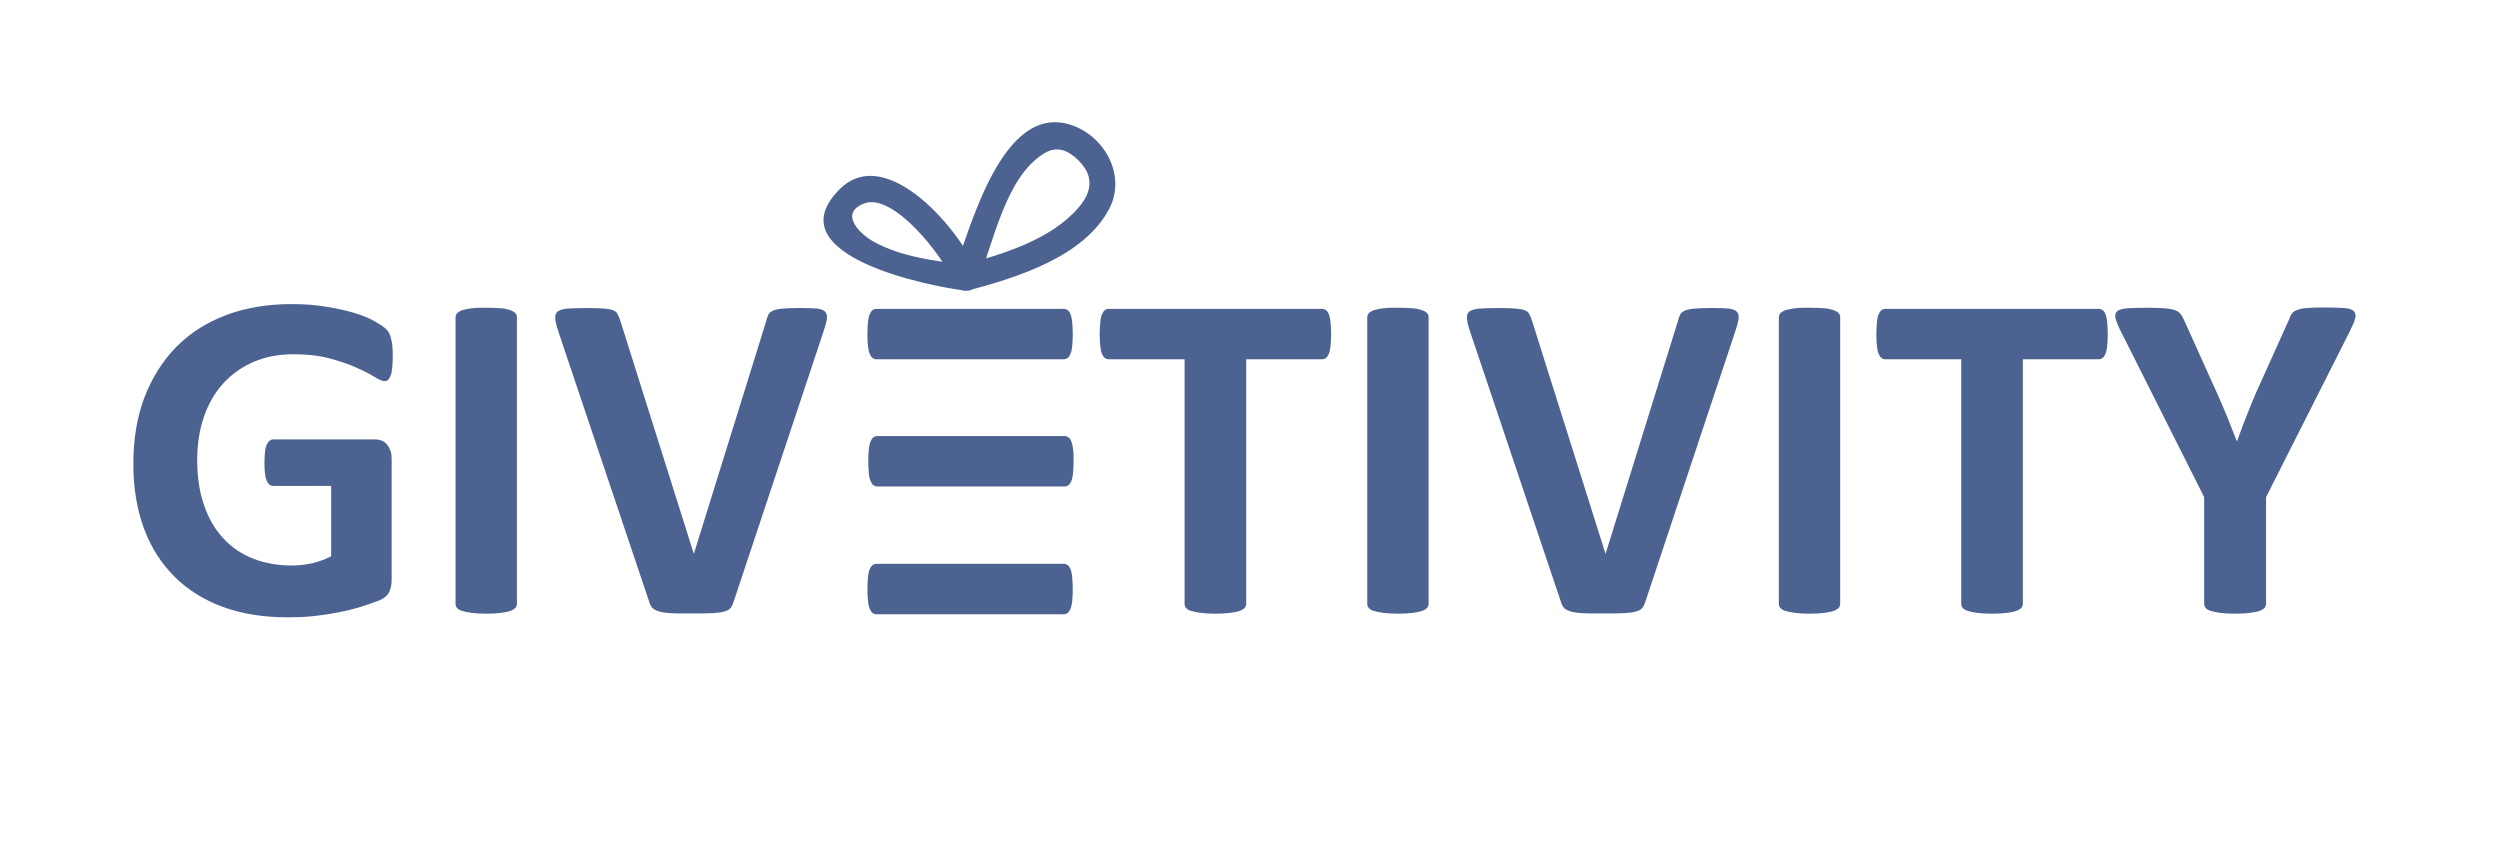
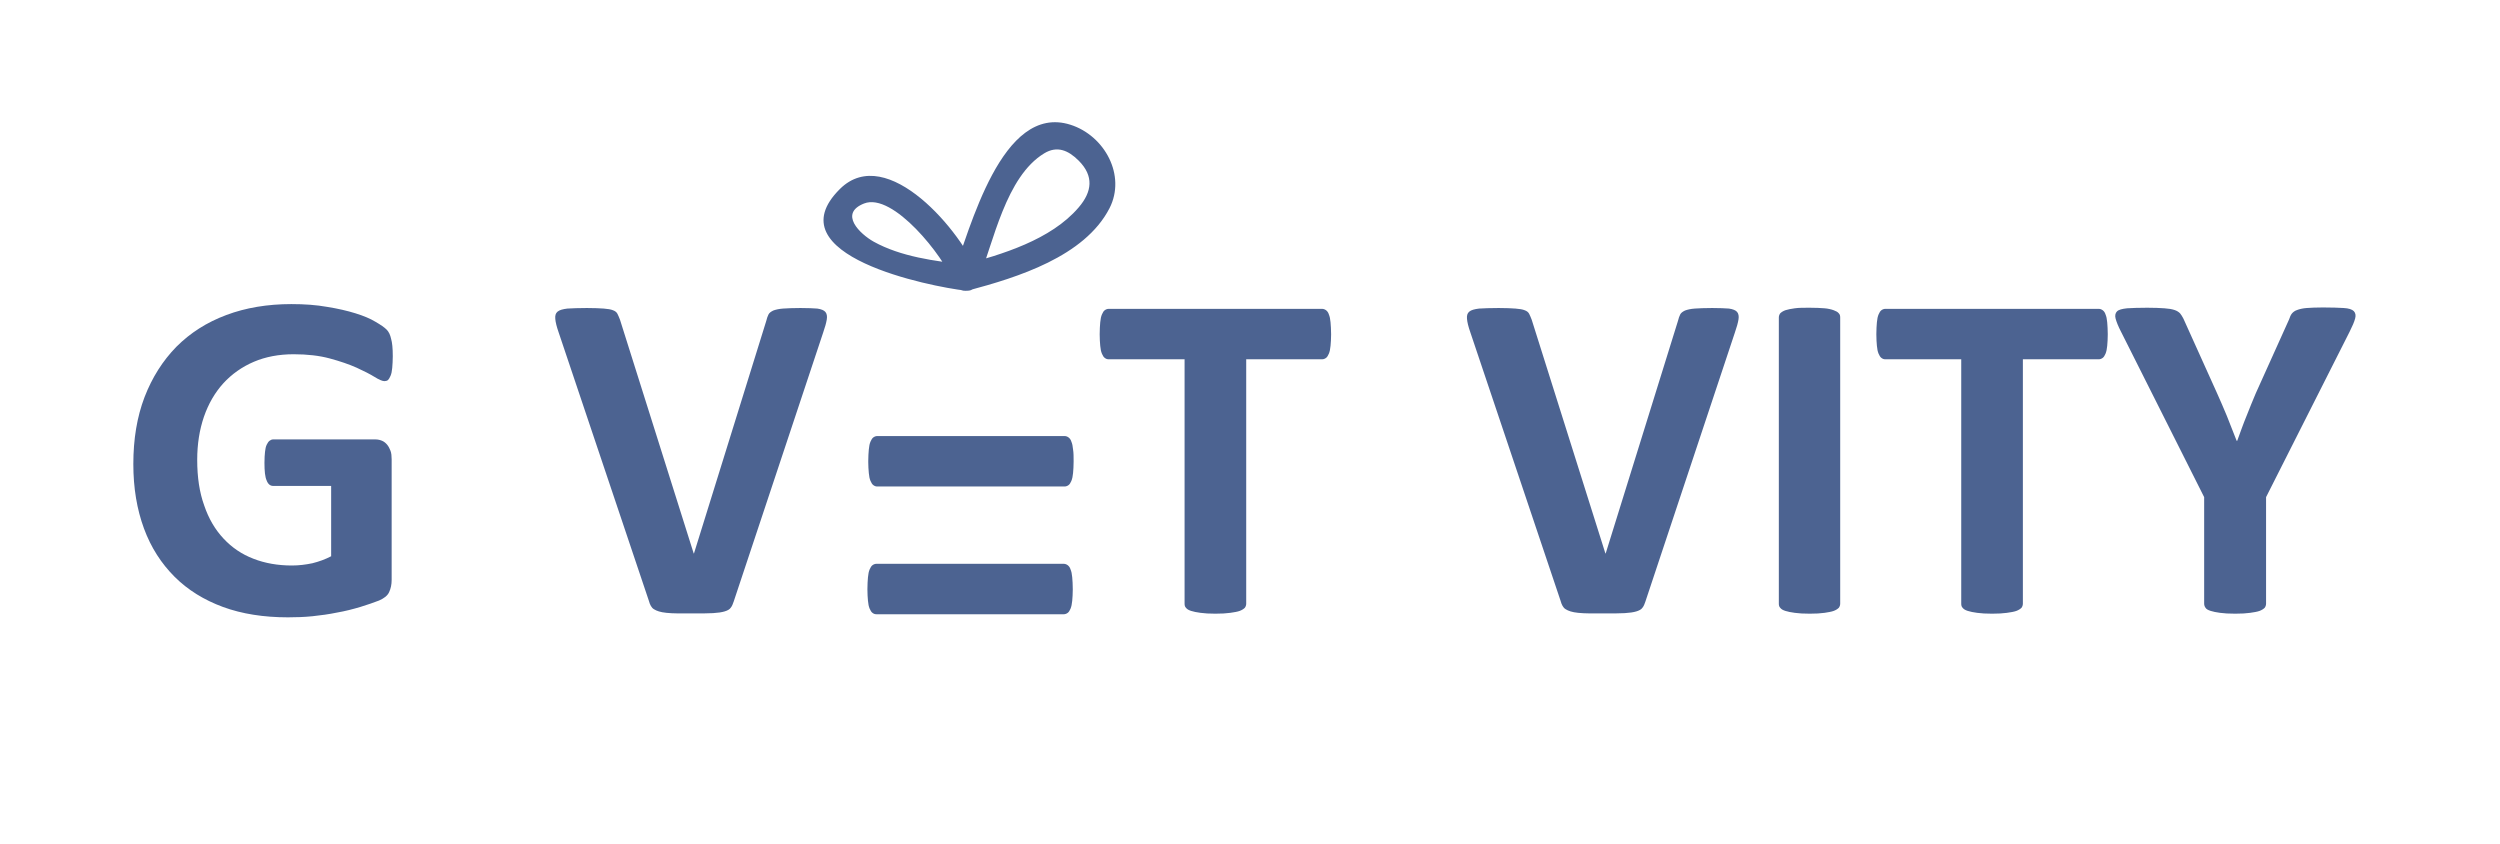
<svg xmlns="http://www.w3.org/2000/svg" width="225" height="76" viewBox="0 0 225 76" fill="none">
  <g opacity="0.7">
    <path d="M35.35 32.058C35.35 32.462 35.325 32.815 35.3 33.117C35.275 33.42 35.224 33.647 35.149 33.823C35.073 34 34.997 34.126 34.922 34.202C34.821 34.277 34.72 34.302 34.594 34.302C34.417 34.302 34.115 34.176 33.711 33.924C33.308 33.672 32.753 33.395 32.097 33.092C31.416 32.789 30.61 32.512 29.677 32.26C28.744 32.008 27.659 31.882 26.424 31.882C25.113 31.882 23.902 32.109 22.843 32.562C21.784 33.016 20.851 33.672 20.094 34.504C19.338 35.336 18.758 36.345 18.355 37.505C17.951 38.69 17.749 39.976 17.749 41.388C17.749 42.952 17.951 44.313 18.38 45.498C18.783 46.684 19.363 47.667 20.12 48.474C20.876 49.281 21.759 49.886 22.818 50.29C23.852 50.693 25.012 50.895 26.272 50.895C26.903 50.895 27.508 50.819 28.113 50.693C28.718 50.542 29.273 50.34 29.803 50.063V43.733H24.583C24.331 43.733 24.129 43.582 24.003 43.254C23.852 42.926 23.801 42.397 23.801 41.64C23.801 41.237 23.826 40.909 23.852 40.657C23.877 40.405 23.927 40.178 24.003 40.026C24.079 39.875 24.154 39.749 24.255 39.673C24.356 39.598 24.457 39.547 24.583 39.547H33.787C34.014 39.547 34.216 39.598 34.392 39.673C34.569 39.749 34.72 39.875 34.846 40.026C34.972 40.178 35.073 40.38 35.149 40.581C35.224 40.783 35.249 41.06 35.249 41.338V52.181C35.249 52.609 35.174 52.962 35.023 53.29C34.871 53.618 34.569 53.845 34.115 54.047C33.661 54.223 33.081 54.425 32.425 54.627C31.744 54.828 31.064 55.005 30.332 55.131C29.601 55.282 28.87 55.383 28.138 55.459C27.407 55.535 26.651 55.56 25.919 55.56C23.751 55.56 21.784 55.257 20.069 54.627C18.355 53.996 16.892 53.089 15.707 51.903C14.522 50.718 13.589 49.281 12.958 47.566C12.328 45.852 12 43.935 12 41.767C12 39.522 12.328 37.53 13.009 35.74C13.69 33.975 14.648 32.462 15.883 31.201C17.119 29.965 18.607 29.007 20.372 28.351C22.112 27.696 24.079 27.368 26.222 27.368C27.407 27.368 28.466 27.444 29.45 27.62C30.408 27.771 31.265 27.973 31.997 28.2C32.728 28.427 33.333 28.679 33.787 28.957C34.266 29.234 34.594 29.461 34.795 29.663C34.997 29.864 35.123 30.142 35.199 30.495C35.3 30.823 35.35 31.352 35.35 32.058Z" fill="#002163" />
-     <path d="M46.521 54.324C46.521 54.475 46.471 54.602 46.395 54.702C46.294 54.803 46.143 54.904 45.941 54.98C45.739 55.056 45.462 55.106 45.109 55.156C44.756 55.207 44.302 55.232 43.773 55.232C43.243 55.232 42.789 55.207 42.436 55.156C42.083 55.106 41.806 55.056 41.579 54.98C41.352 54.904 41.226 54.828 41.125 54.702C41.024 54.602 40.999 54.475 40.999 54.324V28.578C40.999 28.427 41.049 28.301 41.125 28.2C41.226 28.099 41.377 27.998 41.579 27.923C41.806 27.847 42.083 27.797 42.436 27.746C42.789 27.696 43.218 27.696 43.773 27.696C44.327 27.696 44.781 27.721 45.109 27.746C45.437 27.771 45.739 27.847 45.941 27.923C46.143 27.998 46.294 28.074 46.395 28.2C46.496 28.301 46.521 28.427 46.521 28.578V54.324Z" fill="#002163" />
    <path d="M66.038 54.123C65.963 54.349 65.887 54.551 65.761 54.702C65.66 54.854 65.459 54.955 65.206 55.03C64.954 55.106 64.601 55.156 64.172 55.182C63.744 55.207 63.164 55.207 62.458 55.207C61.903 55.207 61.424 55.207 61.02 55.207C60.617 55.207 60.289 55.182 59.987 55.156C59.709 55.131 59.482 55.081 59.306 55.03C59.129 54.98 58.978 54.904 58.852 54.828C58.726 54.753 58.65 54.652 58.575 54.526C58.499 54.4 58.448 54.249 58.398 54.072L50.278 29.915C50.102 29.41 50.001 29.007 49.976 28.704C49.95 28.402 50.001 28.2 50.178 28.049C50.354 27.898 50.657 27.822 51.06 27.771C51.489 27.746 52.069 27.721 52.825 27.721C53.481 27.721 53.985 27.746 54.338 27.771C54.691 27.797 54.994 27.847 55.17 27.923C55.372 27.998 55.498 28.099 55.574 28.251C55.649 28.402 55.725 28.578 55.801 28.78L62.433 49.81H62.458L68.964 28.881C69.014 28.654 69.09 28.452 69.165 28.301C69.241 28.15 69.392 28.049 69.594 27.948C69.796 27.872 70.098 27.797 70.477 27.771C70.855 27.746 71.384 27.721 72.04 27.721C72.696 27.721 73.2 27.746 73.553 27.771C73.906 27.822 74.158 27.923 74.284 28.074C74.41 28.225 74.461 28.452 74.41 28.755C74.36 29.058 74.259 29.436 74.082 29.94L66.038 54.123Z" fill="#002163" />
    <path d="M119.8 30.091C119.8 30.495 119.774 30.848 119.749 31.125C119.724 31.403 119.674 31.655 119.598 31.831C119.522 32.008 119.447 32.134 119.346 32.209C119.245 32.285 119.119 32.336 118.993 32.336H112.159V54.324C112.159 54.475 112.109 54.602 112.033 54.703C111.932 54.803 111.781 54.904 111.579 54.98C111.377 55.056 111.075 55.106 110.722 55.156C110.369 55.207 109.915 55.232 109.385 55.232C108.856 55.232 108.402 55.207 108.049 55.156C107.696 55.106 107.418 55.056 107.192 54.98C106.965 54.904 106.838 54.829 106.738 54.703C106.637 54.602 106.612 54.475 106.612 54.324V32.336H99.778C99.627 32.336 99.526 32.285 99.425 32.209C99.324 32.134 99.248 32.008 99.173 31.831C99.097 31.655 99.047 31.428 99.021 31.125C98.996 30.848 98.971 30.495 98.971 30.091C98.971 29.663 98.996 29.31 99.021 29.007C99.047 28.704 99.097 28.477 99.173 28.301C99.248 28.125 99.324 27.998 99.425 27.923C99.526 27.847 99.652 27.797 99.778 27.797H118.993C119.119 27.797 119.245 27.847 119.346 27.923C119.447 27.998 119.548 28.125 119.598 28.301C119.674 28.477 119.724 28.704 119.749 29.007C119.774 29.31 119.8 29.688 119.8 30.091Z" fill="#002163" />
-     <path d="M128.575 54.324C128.575 54.475 128.525 54.602 128.449 54.702C128.348 54.803 128.197 54.904 127.995 54.98C127.793 55.056 127.516 55.106 127.163 55.156C126.81 55.207 126.356 55.232 125.826 55.232C125.297 55.232 124.843 55.207 124.49 55.156C124.137 55.106 123.86 55.056 123.633 54.98C123.406 54.904 123.28 54.828 123.179 54.702C123.078 54.602 123.053 54.475 123.053 54.324V28.578C123.053 28.427 123.103 28.301 123.179 28.2C123.28 28.099 123.431 27.998 123.633 27.923C123.86 27.847 124.137 27.797 124.49 27.746C124.843 27.696 125.272 27.696 125.826 27.696C126.381 27.696 126.835 27.721 127.163 27.746C127.491 27.771 127.793 27.847 127.995 27.923C128.197 27.998 128.348 28.074 128.449 28.2C128.55 28.301 128.575 28.427 128.575 28.578V54.324Z" fill="#002163" />
    <path d="M148.092 54.123C148.017 54.349 147.941 54.551 147.815 54.702C147.714 54.854 147.512 54.955 147.26 55.03C147.008 55.106 146.655 55.156 146.226 55.182C145.798 55.207 145.218 55.207 144.512 55.207C143.957 55.207 143.478 55.207 143.074 55.207C142.671 55.207 142.343 55.182 142.04 55.156C141.763 55.131 141.536 55.081 141.36 55.03C141.183 54.98 141.032 54.904 140.906 54.828C140.78 54.753 140.704 54.652 140.628 54.526C140.553 54.4 140.502 54.249 140.452 54.072L132.332 29.915C132.156 29.41 132.055 29.007 132.03 28.704C132.004 28.402 132.055 28.2 132.231 28.049C132.408 27.898 132.71 27.822 133.114 27.771C133.543 27.746 134.123 27.721 134.879 27.721C135.535 27.721 136.039 27.746 136.392 27.771C136.745 27.797 137.048 27.847 137.224 27.923C137.426 27.998 137.552 28.099 137.628 28.251C137.703 28.402 137.779 28.578 137.855 28.78L144.486 49.81H144.512L151.017 28.881C151.068 28.654 151.144 28.452 151.219 28.301C151.295 28.15 151.446 28.049 151.648 27.948C151.85 27.872 152.152 27.797 152.53 27.771C152.909 27.746 153.438 27.721 154.094 27.721C154.749 27.721 155.254 27.746 155.607 27.771C155.96 27.822 156.212 27.923 156.338 28.074C156.464 28.225 156.515 28.452 156.464 28.755C156.414 29.058 156.313 29.436 156.136 29.94L148.092 54.123Z" fill="#002163" />
    <path d="M165.618 54.324C165.618 54.475 165.567 54.602 165.492 54.702C165.391 54.803 165.239 54.904 165.038 54.98C164.836 55.056 164.533 55.106 164.206 55.156C163.853 55.207 163.399 55.232 162.869 55.232C162.34 55.232 161.886 55.207 161.533 55.156C161.18 55.106 160.902 55.056 160.675 54.98C160.448 54.904 160.322 54.828 160.221 54.702C160.121 54.602 160.095 54.475 160.095 54.324V28.578C160.095 28.427 160.146 28.301 160.221 28.2C160.322 28.099 160.474 27.998 160.675 27.923C160.902 27.847 161.18 27.797 161.533 27.746C161.886 27.696 162.314 27.696 162.869 27.696C163.424 27.696 163.878 27.721 164.206 27.746C164.533 27.771 164.836 27.847 165.038 27.923C165.239 27.998 165.391 28.074 165.492 28.2C165.592 28.301 165.618 28.427 165.618 28.578V54.324Z" fill="#002163" />
    <path d="M189.699 30.091C189.699 30.495 189.674 30.848 189.649 31.125C189.624 31.403 189.573 31.655 189.498 31.831C189.422 32.008 189.346 32.134 189.245 32.209C189.144 32.285 189.018 32.336 188.892 32.336H182.059V54.324C182.059 54.475 182.008 54.602 181.933 54.703C181.832 54.803 181.68 54.904 181.479 54.98C181.277 55.056 180.974 55.106 180.621 55.156C180.268 55.207 179.814 55.232 179.285 55.232C178.755 55.232 178.301 55.207 177.948 55.156C177.595 55.106 177.318 55.056 177.091 54.98C176.864 54.904 176.738 54.829 176.637 54.703C176.536 54.602 176.511 54.475 176.511 54.324V32.336H169.677C169.526 32.336 169.425 32.285 169.324 32.209C169.224 32.134 169.148 32.008 169.072 31.831C168.997 31.655 168.946 31.428 168.921 31.125C168.896 30.848 168.871 30.495 168.871 30.091C168.871 29.663 168.896 29.31 168.921 29.007C168.946 28.704 168.997 28.477 169.072 28.301C169.148 28.125 169.224 27.998 169.324 27.923C169.425 27.847 169.551 27.797 169.677 27.797H188.892C189.018 27.797 189.144 27.847 189.245 27.923C189.346 27.998 189.447 28.125 189.498 28.301C189.573 28.477 189.624 28.704 189.649 29.007C189.674 29.31 189.699 29.688 189.699 30.091Z" fill="#002163" />
    <path d="M203.946 44.742V54.324C203.946 54.475 203.896 54.602 203.82 54.703C203.719 54.803 203.568 54.904 203.366 54.98C203.165 55.056 202.862 55.106 202.509 55.156C202.156 55.207 201.702 55.232 201.173 55.232C200.618 55.232 200.164 55.207 199.811 55.156C199.458 55.106 199.181 55.056 198.954 54.98C198.727 54.904 198.575 54.828 198.5 54.703C198.424 54.602 198.374 54.475 198.374 54.324V44.742L190.91 29.89C190.632 29.36 190.481 28.957 190.405 28.679C190.33 28.402 190.38 28.175 190.531 28.024C190.683 27.872 190.985 27.797 191.439 27.746C191.868 27.721 192.473 27.696 193.255 27.696C193.91 27.696 194.415 27.721 194.793 27.746C195.171 27.771 195.474 27.822 195.701 27.898C195.928 27.973 196.079 28.074 196.205 28.2C196.306 28.326 196.407 28.477 196.508 28.679L199.534 35.387C199.836 36.042 200.114 36.723 200.416 37.429C200.694 38.135 200.996 38.892 201.299 39.674H201.349C201.627 38.917 201.879 38.186 202.181 37.455C202.459 36.748 202.736 36.068 203.013 35.412L206.014 28.755C206.09 28.528 206.165 28.351 206.266 28.225C206.367 28.099 206.519 27.973 206.745 27.898C206.947 27.822 207.25 27.746 207.603 27.721C207.956 27.696 208.46 27.671 209.065 27.671C209.872 27.671 210.477 27.696 210.931 27.721C211.385 27.746 211.688 27.847 211.839 27.998C211.99 28.15 212.041 28.377 211.965 28.654C211.89 28.957 211.713 29.36 211.461 29.864L203.946 44.742Z" fill="#002163" />
-     <path d="M96.55 30.091C96.55 30.495 96.525 30.848 96.5 31.125C96.475 31.403 96.424 31.655 96.349 31.831C96.273 32.008 96.197 32.134 96.096 32.209C95.996 32.285 95.869 32.336 95.743 32.336H78.874C78.722 32.336 78.621 32.285 78.521 32.209C78.42 32.134 78.344 32.008 78.268 31.831C78.193 31.655 78.142 31.428 78.117 31.125C78.092 30.848 78.067 30.495 78.067 30.091C78.067 29.663 78.092 29.31 78.117 29.007C78.142 28.704 78.193 28.477 78.268 28.301C78.344 28.125 78.42 27.998 78.521 27.923C78.621 27.847 78.748 27.797 78.874 27.797H95.743C95.869 27.797 95.996 27.847 96.096 27.923C96.197 27.998 96.298 28.125 96.349 28.301C96.424 28.477 96.475 28.704 96.5 29.007C96.525 29.31 96.55 29.688 96.55 30.091Z" fill="#002163" />
    <path d="M96.55 53.038C96.55 53.442 96.525 53.795 96.5 54.072C96.475 54.349 96.424 54.602 96.349 54.778C96.273 54.955 96.197 55.081 96.096 55.156C95.996 55.232 95.869 55.282 95.743 55.282H78.874C78.722 55.282 78.621 55.232 78.521 55.156C78.42 55.081 78.344 54.955 78.268 54.778C78.193 54.602 78.142 54.375 78.117 54.072C78.092 53.795 78.067 53.442 78.067 53.038C78.067 52.609 78.092 52.256 78.117 51.954C78.142 51.651 78.193 51.424 78.268 51.248C78.344 51.071 78.42 50.945 78.521 50.87C78.621 50.794 78.748 50.743 78.874 50.743H95.743C95.869 50.743 95.996 50.794 96.096 50.87C96.197 50.945 96.298 51.071 96.349 51.248C96.424 51.424 96.475 51.651 96.5 51.954C96.525 52.256 96.55 52.609 96.55 53.038Z" fill="#002163" />
    <path d="M96.626 41.539C96.626 41.943 96.601 42.296 96.576 42.573C96.55 42.851 96.5 43.103 96.424 43.279C96.349 43.456 96.273 43.582 96.172 43.658C96.071 43.733 95.945 43.784 95.819 43.784H78.949C78.798 43.784 78.697 43.733 78.596 43.658C78.495 43.582 78.42 43.456 78.344 43.279C78.268 43.103 78.218 42.876 78.193 42.573C78.168 42.296 78.142 41.943 78.142 41.539C78.142 41.111 78.168 40.758 78.193 40.455C78.218 40.153 78.268 39.926 78.344 39.749C78.42 39.573 78.495 39.447 78.596 39.371C78.697 39.295 78.823 39.245 78.949 39.245H95.819C95.945 39.245 96.071 39.295 96.172 39.371C96.273 39.447 96.374 39.573 96.424 39.749C96.5 39.926 96.55 40.153 96.576 40.455C96.626 40.758 96.626 41.111 96.626 41.539Z" fill="#002163" />
    <path d="M87.195 26.132C91.532 24.972 97.609 23.106 99.854 18.744C101.367 15.794 99.425 12.213 96.349 11.229C90.12 9.237 87.296 20.761 85.758 24.67C86.514 24.67 87.271 24.67 88.027 24.67C86.64 20.963 79.857 12.793 75.596 17.004C69.544 23.006 83.816 25.805 86.892 26.157C88.38 26.334 88.38 23.989 86.892 23.812C84.169 23.51 81.067 23.106 78.621 21.745C77.411 21.064 75.469 19.223 77.764 18.315C80.387 17.281 84.951 23.132 85.758 25.3C86.186 26.435 87.573 26.384 88.027 25.3C89.414 21.795 90.523 15.895 93.978 13.802C95.138 13.095 96.147 13.524 97.08 14.457C98.467 15.844 98.29 17.256 97.08 18.668C94.583 21.593 90.171 22.905 86.59 23.863C85.127 24.266 85.733 26.511 87.195 26.132Z" fill="#002163" />
  </g>
</svg>